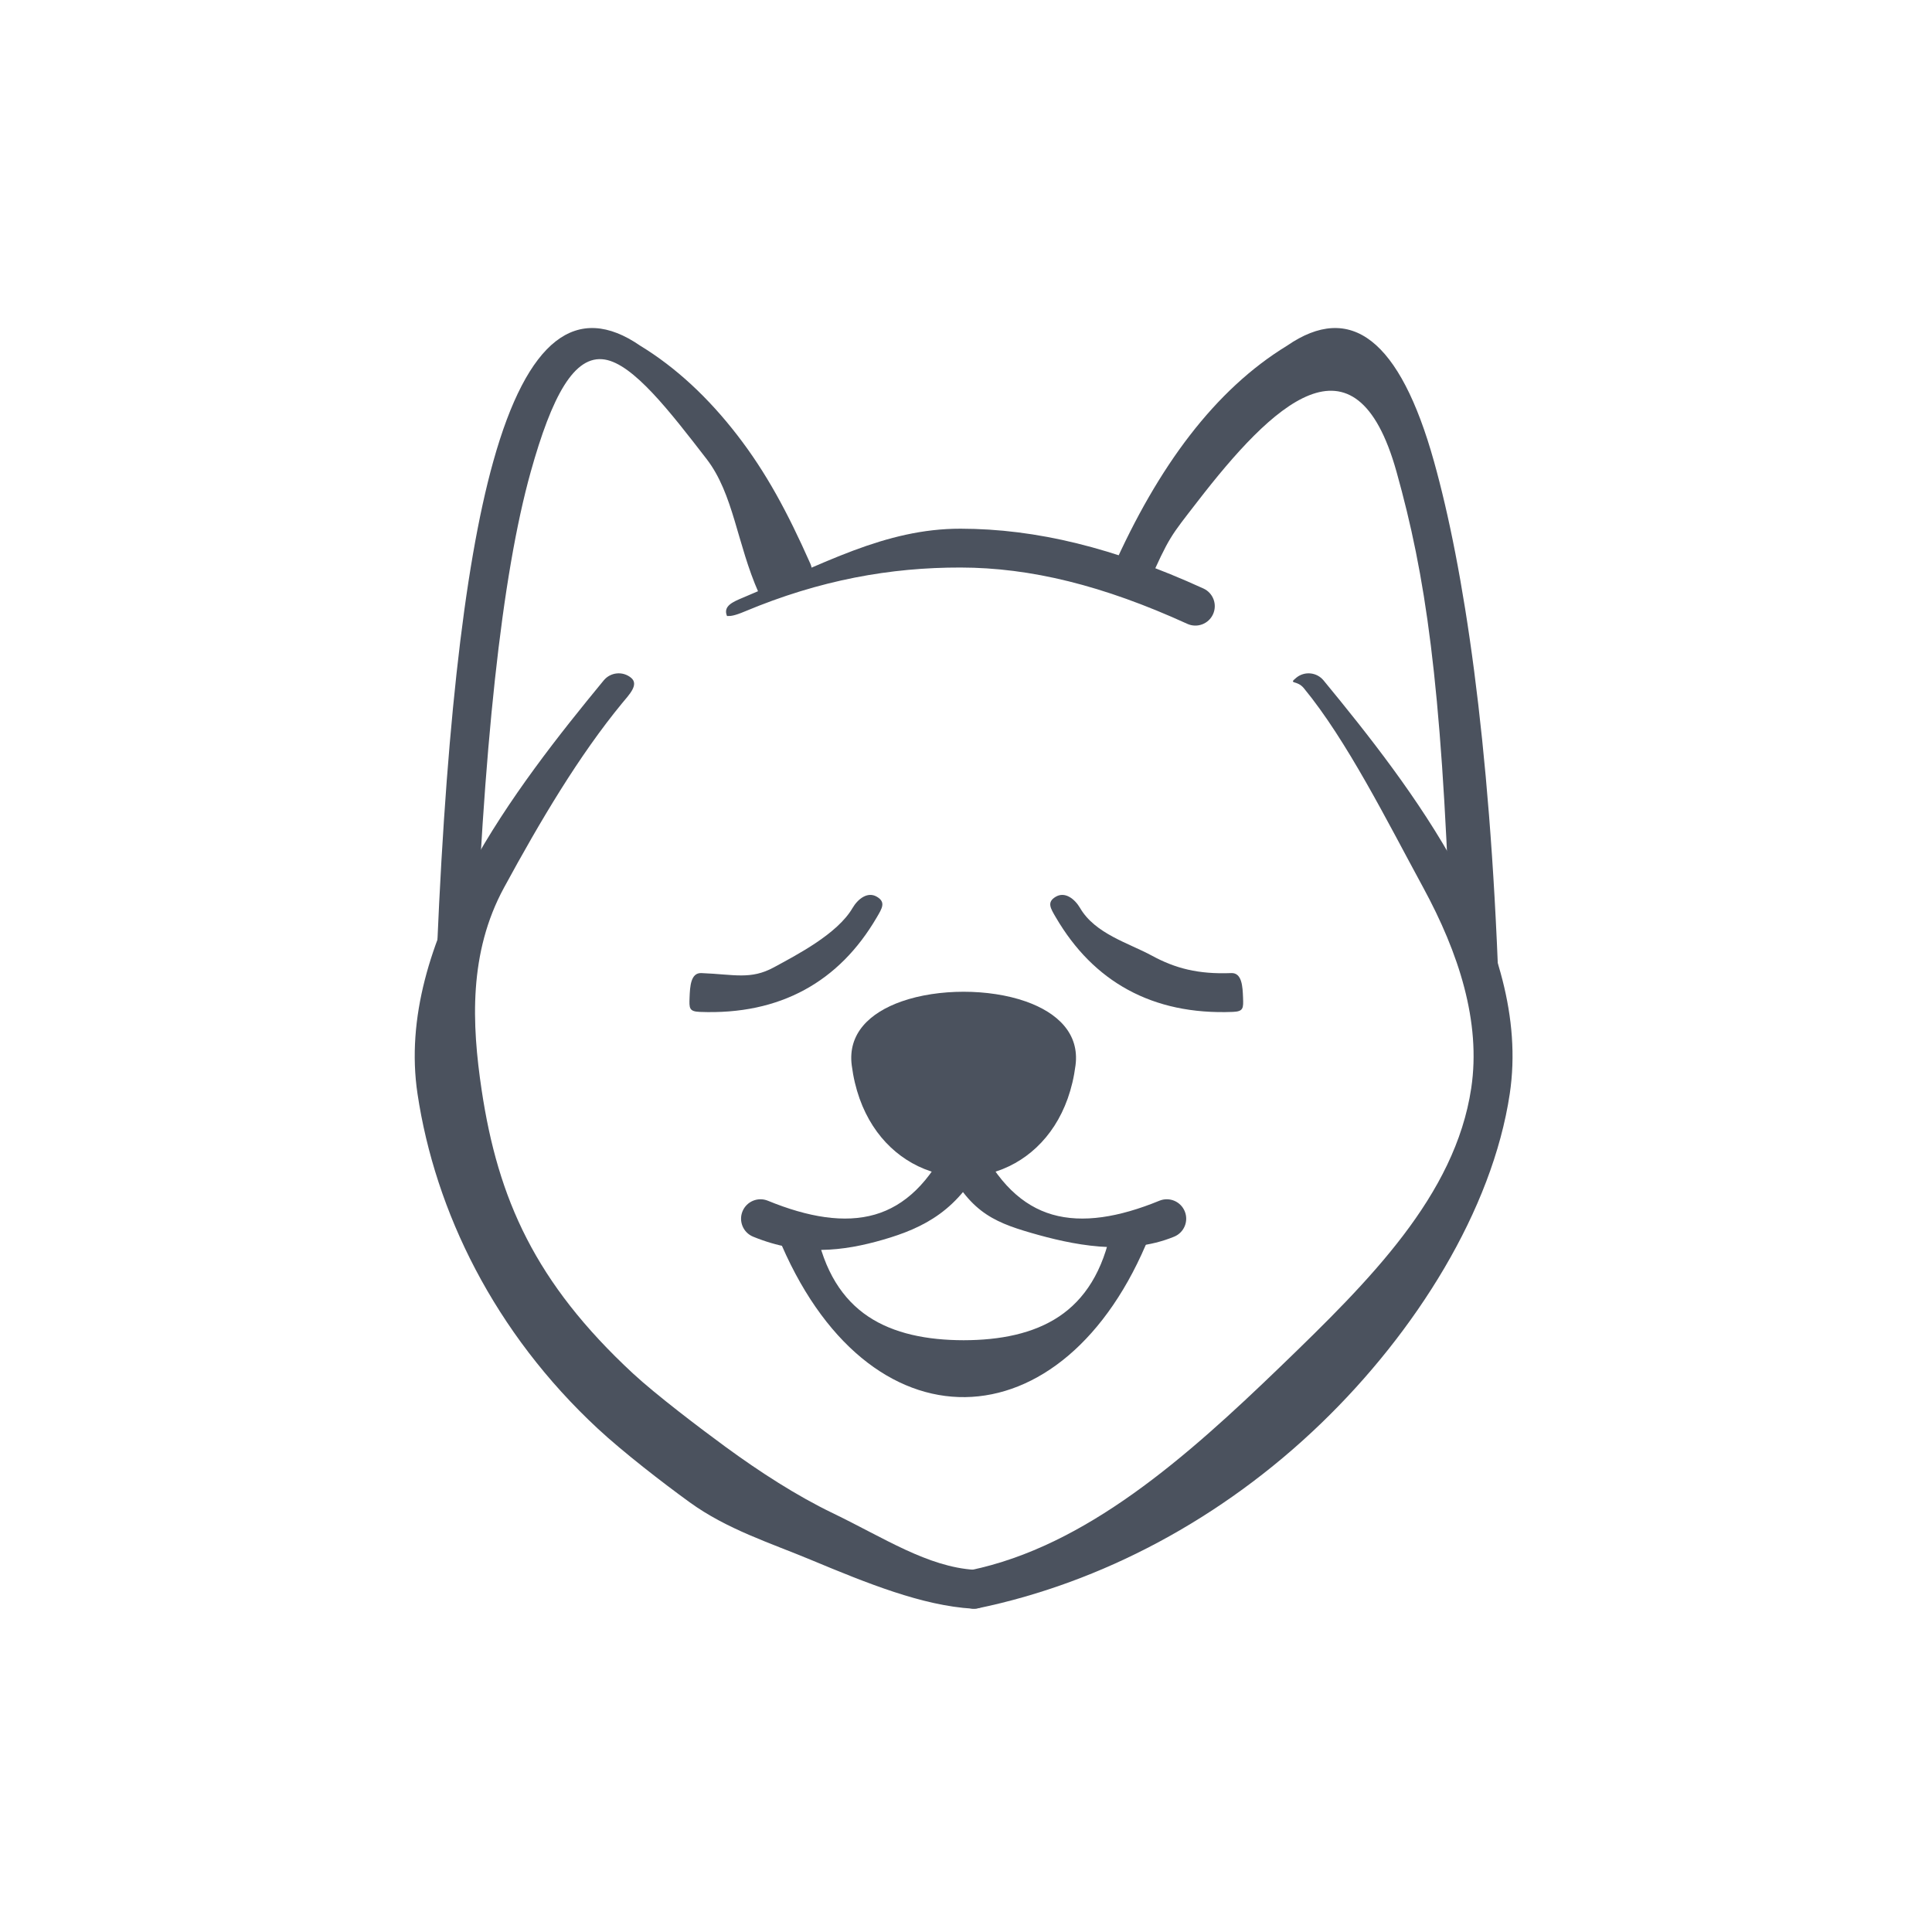
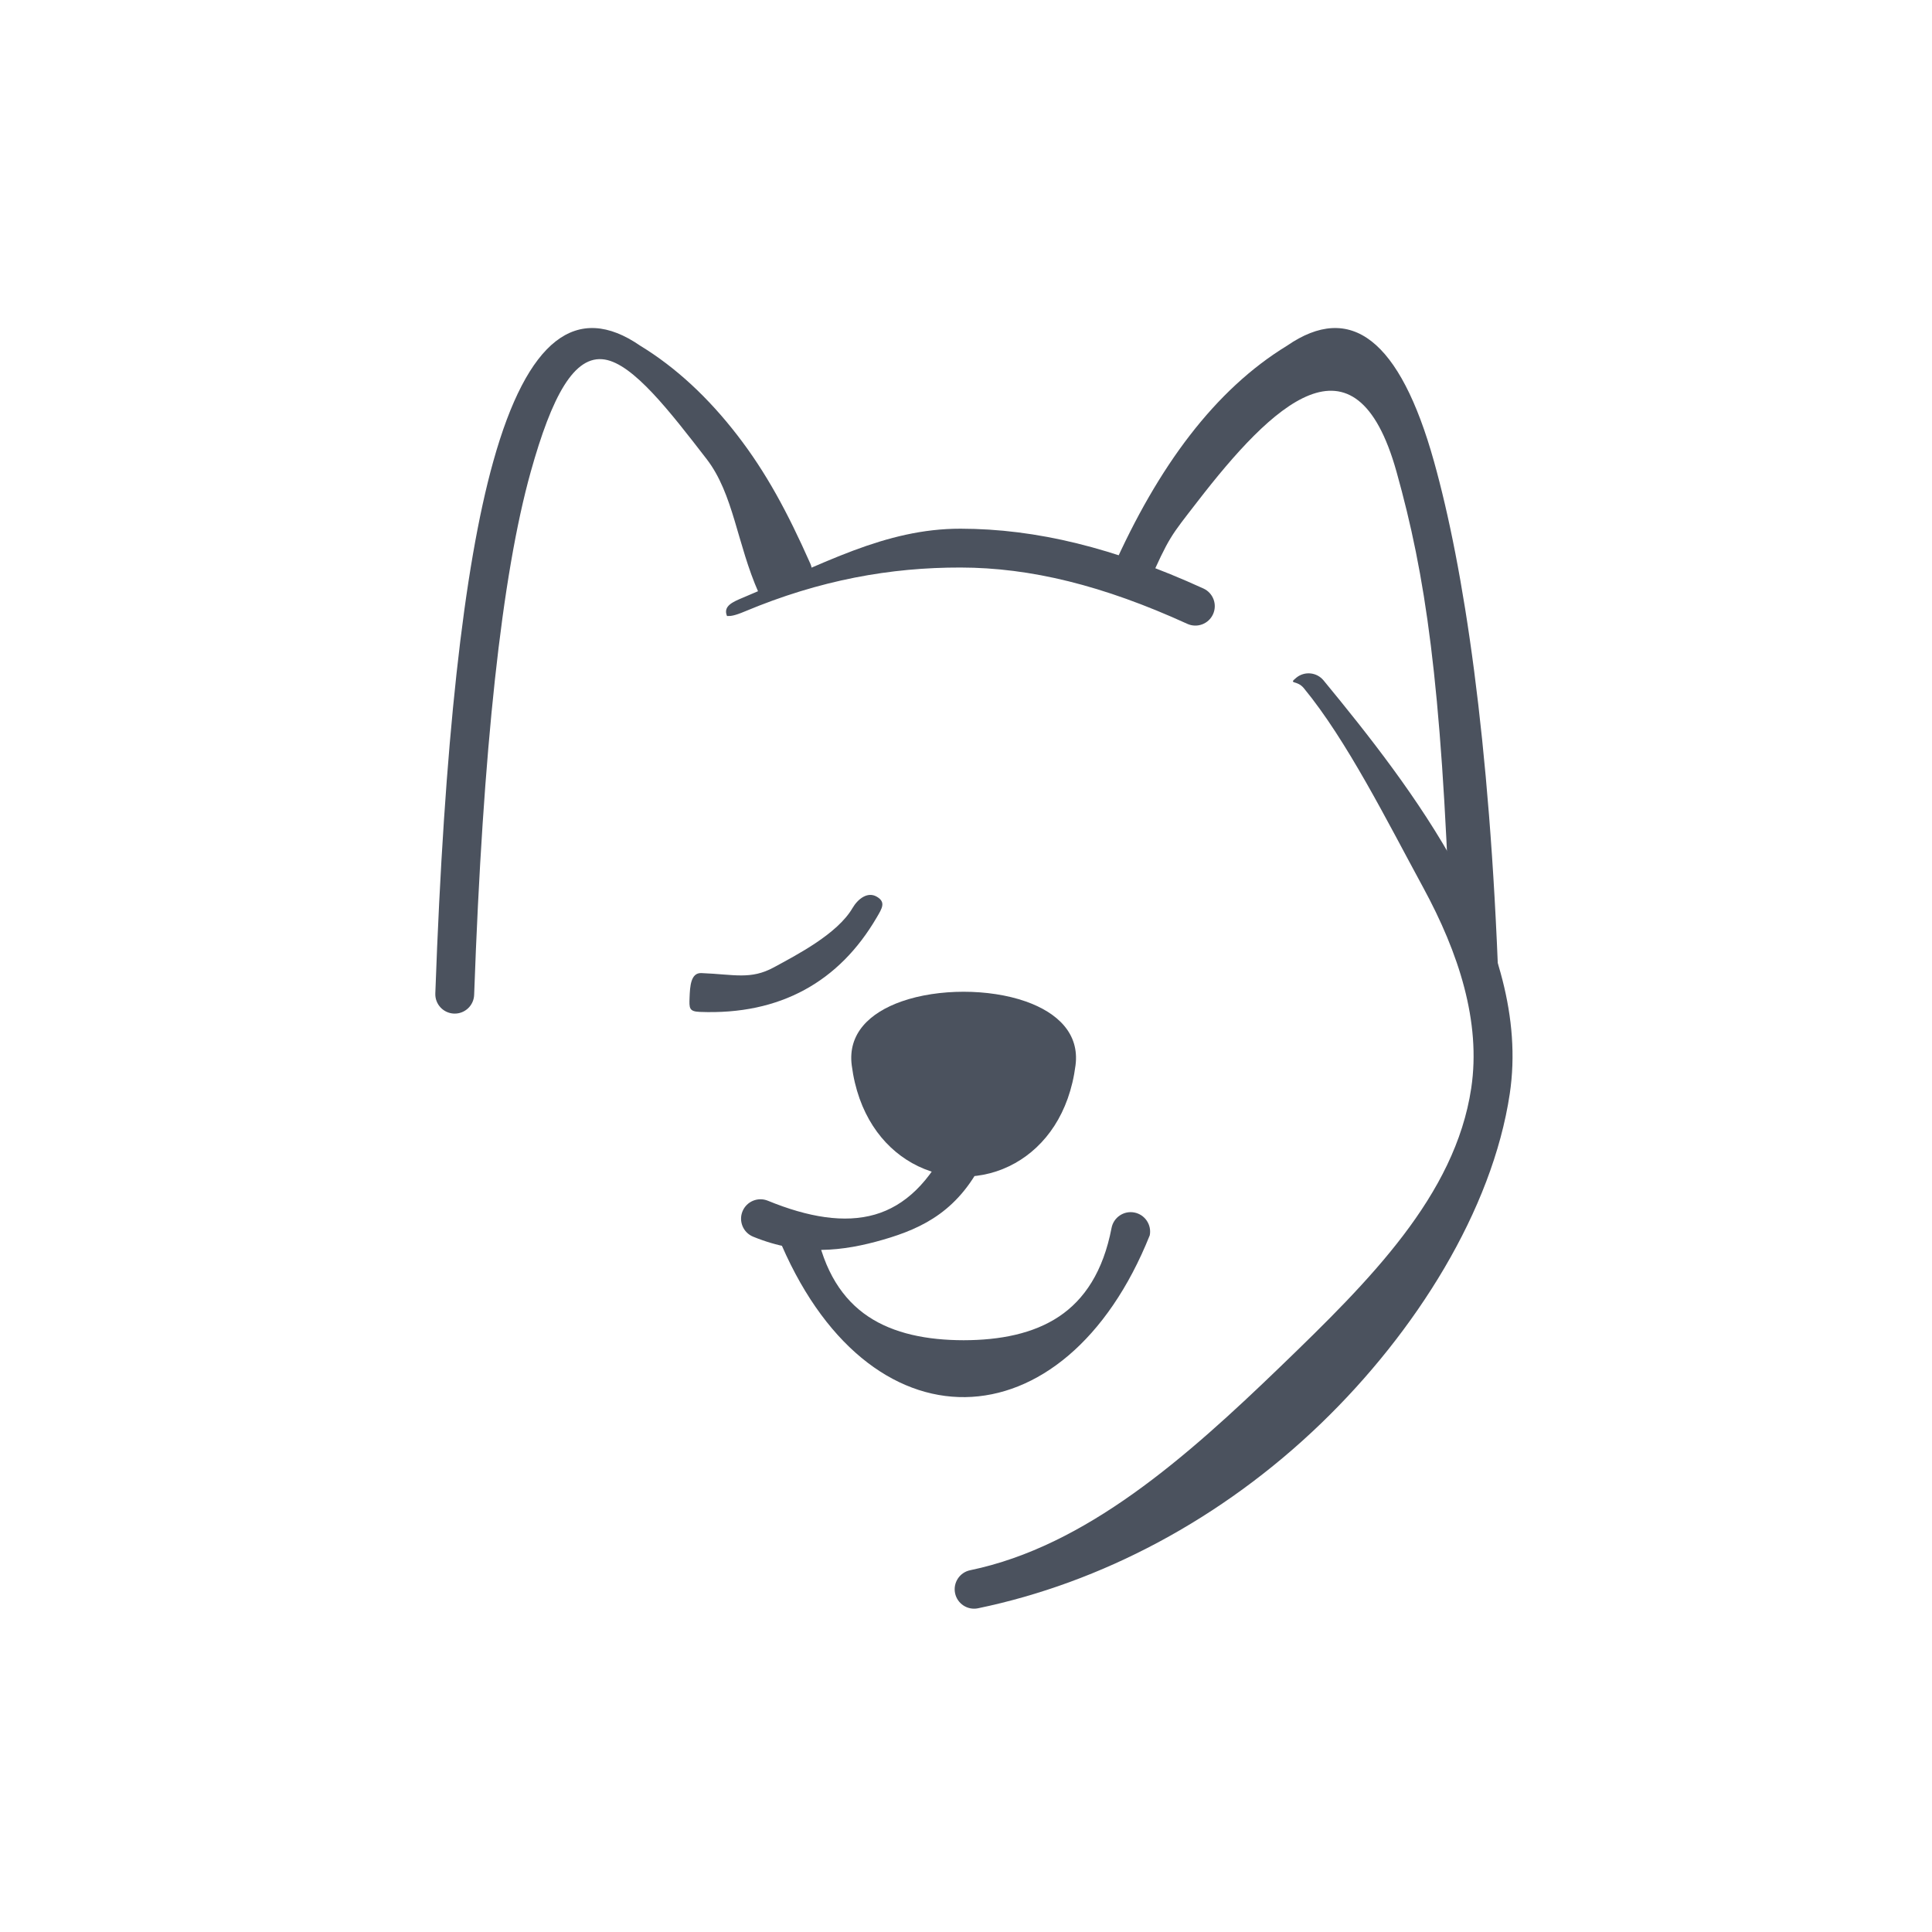
<svg xmlns="http://www.w3.org/2000/svg" xml:space="preserve" width="50mm" height="50mm" style="shape-rendering:geometricPrecision; text-rendering:geometricPrecision; image-rendering:optimizeQuality; fill-rule:evenodd; clip-rule:evenodd" viewBox="0 0 5000 5000">
  <defs>
    <style type="text/css">  .fil1 {fill:#4B525E} .fil0 {fill:#4B525E;fill-rule:nonzero}  </style>
  </defs>
  <g id="Слой_x0020_1">
    <g id="_1825300144">
      <path class="fil0" d="M1926.56 1582.83c-25.68,10.78 -36.04,11.92 -45.08,11.4 -10.77,-25.68 15,-36.49 40.68,-47.26 207.47,-87.1 368.2,-179.05 564.03,-178.7 195.61,0.35 396.35,48.97 628.27,154.79 25.25,11.54 36.36,41.36 24.83,66.6 -11.53,25.25 -41.35,36.36 -66.6,24.83 -218.35,-99.63 -405.72,-145.4 -586.5,-145.73 -180.54,-0.33 -363.73,31.83 -559.63,114.07z" />
      <path class="fil0" d="M2097.17 1458.77c11.21,25.35 -0.26,54.99 -25.61,66.2 -25.36,11.21 -97.06,34.15 -108.27,8.8 -56.06,-126.26 -64.74,-255.35 -134.56,-345.77 -95.99,-124.3 -189.75,-245.53 -263.55,-257.53 -79.23,-12.89 -136.86,94.55 -191.67,290.68 -74.6,266.89 -123.71,715.9 -146.42,1353.55 -0.98,27.75 -24.27,49.45 -52.02,48.47 -27.75,-0.97 -49.45,-24.26 -48.47,-52.01 23,-645.77 73.3,-1102.53 149.96,-1376.81 88.36,-316.11 215.67,-413.34 380.55,-299.53 92.51,56.47 176.01,134.3 251.22,231.71 74.51,96.49 129.31,198.16 188.84,332.24z" />
-       <path class="fil0" d="M1562.36 1760.91c17.63,-21.43 49.3,-24.52 70.74,-6.89 21.44,17.63 -5.14,44.06 -22.77,65.5 -111.67,135.61 -211.72,304.21 -305.97,477.73 -91.6,168.62 -83.54,352.56 -57.8,524.25 42.15,281.12 138.33,498.02 391.13,732.61 59.72,55.42 175.2,142.95 239.64,190.12 89.87,65.76 184.7,126.88 277.74,171.76 133.09,64.2 245.72,139.34 367.8,146.74 27.75,1.63 48.93,25.46 47.3,53.2 -1.63,27.75 -25.46,48.93 -53.21,47.3 -130.7,-7.93 -272.25,-65.47 -419,-126.6 -105.21,-43.82 -216.31,-78.6 -313.14,-148.74 -70.13,-50.79 -172.69,-130.24 -237.21,-190.12 -268.02,-248.72 -421.38,-562.07 -467.1,-866.99 -29.43,-196.31 34.54,-395.6 135.58,-581.61 98.37,-181.1 231.66,-349.07 346.27,-488.26z" />
      <path class="fil0" d="M2206.23 2350.13c14.03,-23.94 39.09,-43.44 63.03,-29.41 23.94,14.04 13.61,29.92 -0.43,53.86 -48.32,82.53 -110.15,145.57 -186.8,187.22 -76.41,41.51 -166.33,61.16 -270.95,56.99 -27.75,-1.09 -27.57,-9.55 -26.48,-37.3 1.09,-27.75 2.67,-64.28 30.42,-63.19 86.01,3.42 127.65,17.82 187.95,-14.95 60.07,-32.63 164.21,-86.53 203.26,-153.22z" />
      <path class="fil0" d="M2458.28 2950.77c11.75,-25.14 41.66,-35.99 66.8,-24.24 25.13,11.76 35.98,41.66 24.23,66.8 -65.03,138.62 -159.33,184.79 -263.93,215.02 -102.56,29.64 -211.3,43.4 -336.37,-7.87 -25.68,-10.56 -37.94,-39.94 -27.39,-65.62 10.56,-25.68 39.94,-37.94 65.62,-27.39 104.58,42.88 198.43,58.49 277.14,35.74 76.68,-22.16 142.38,-82.62 193.9,-192.44z" />
      <path class="fil0" d="M2012.14 3196.84c-5.22,-27.31 12.69,-53.69 40,-58.91 27.31,-5.23 53.69,12.68 58.91,40 21.69,112.9 70.4,185.41 135.81,229.13 66.6,44.52 152.84,61.3 247.01,61.42 94.18,-0.12 180.42,-16.9 247.01,-61.42 65.41,-43.72 114.13,-116.23 135.81,-229.13 5.22,-27.32 31.6,-45.23 58.91,-40 27.32,5.22 45.23,31.6 40,58.91 -219.45,548.56 -732.64,568.42 -963.46,0z" />
      <path class="fil0" d="M2970.52 1513.87c-11.21,25.36 -40.85,36.83 -66.21,25.62 -25.35,-11.21 -36.82,-40.85 -25.61,-66.21 59.53,-134.07 126.2,-250.26 200.71,-346.75 75.22,-97.41 158.72,-175.24 251.23,-231.71 164.88,-113.81 292.19,-16.57 380.54,299.53 76.67,274.28 144.52,717 167.52,1362.76 0.98,27.75 -20.72,51.05 -48.47,52.02 -27.75,0.98 -76.47,-183.7 -77.45,-211.45 -22.71,-637.64 -63.95,-909.64 -138.54,-1176.53 -107.01,-382.86 -323.36,-171.51 -515.43,77.24 -69.83,90.42 -72.23,89.23 -128.29,215.48z" />
      <path class="fil0" d="M3374.13 1780.78c-17.63,-21.44 -40.92,-9.13 -19.48,-26.76 21.43,-17.63 53.1,-14.54 70.73,6.89 114.62,139.19 247.91,307.16 346.28,488.26 101.03,186 165.01,385.3 135.57,581.61 -45.19,301.43 -243.34,616.58 -487.96,852.61 -257.65,248.6 -570.17,412.89 -888.28,478.85 -27.2,5.55 -53.76,-12.01 -59.3,-39.21 -5.55,-27.2 12,-53.76 39.2,-59.31 299.45,-62.08 558.74,-291.46 803.45,-527.58 229.58,-221.52 451.48,-441.73 493.19,-719.94 25.75,-171.7 -32.55,-350.33 -124.14,-518.95 -94.26,-173.52 -197.59,-380.86 -309.26,-516.47z" />
-       <path class="fil0" d="M2438.44 2993.33c-11.76,-25.14 -0.91,-55.04 24.23,-66.8 25.14,-11.75 55.05,-0.9 66.8,24.24 51.52,109.82 117.21,170.28 193.89,192.44 78.72,22.75 172.56,7.14 277.15,-35.74 25.68,-10.55 55.06,1.71 65.61,27.39 10.56,25.68 -1.71,55.06 -27.39,65.62 -125.06,51.27 -266.96,20.05 -369.52,-9.58 -104.6,-30.23 -165.74,-58.95 -230.77,-197.57z" />
-       <path class="fil1" d="M2733.62 2750.53c22.84,-177.94 -502.34,-177.94 -479.49,0 41.78,325.53 437.71,325.53 479.49,0z" />
      <path class="fil0" d="M2654.24 2591.6c83.48,29.28 139.68,83.8 129.23,165.24 -16.03,124.84 -78.23,209.43 -156.31,253.27 -41.58,23.34 -87.46,35.01 -133.29,35.01 -45.83,0 -91.7,-11.67 -133.29,-35.02 -78.08,-43.83 -140.28,-128.42 -156.3,-253.26 -10.46,-81.44 45.74,-135.96 129.22,-165.24 47.44,-16.65 104.26,-24.97 160.37,-24.97 56.11,0 112.93,8.32 160.37,24.97z" />
-       <path class="fil0" d="M2795.36 2350.13c-14.04,-23.94 -39.09,-43.44 -63.03,-29.41 -23.95,14.04 -13.61,29.91 0.42,53.86 48.32,82.53 110.15,145.57 186.8,187.22 76.41,41.51 166.34,61.16 270.96,56.99 27.75,-1.09 27.56,-9.55 26.47,-37.3 -1.08,-27.75 -2.66,-64.28 -30.41,-63.19 -86.02,3.42 -145.26,-12.35 -205.56,-45.12 -60.07,-32.63 -146.61,-56.36 -185.65,-123.05z" />
    </g>
  </g>
</svg>